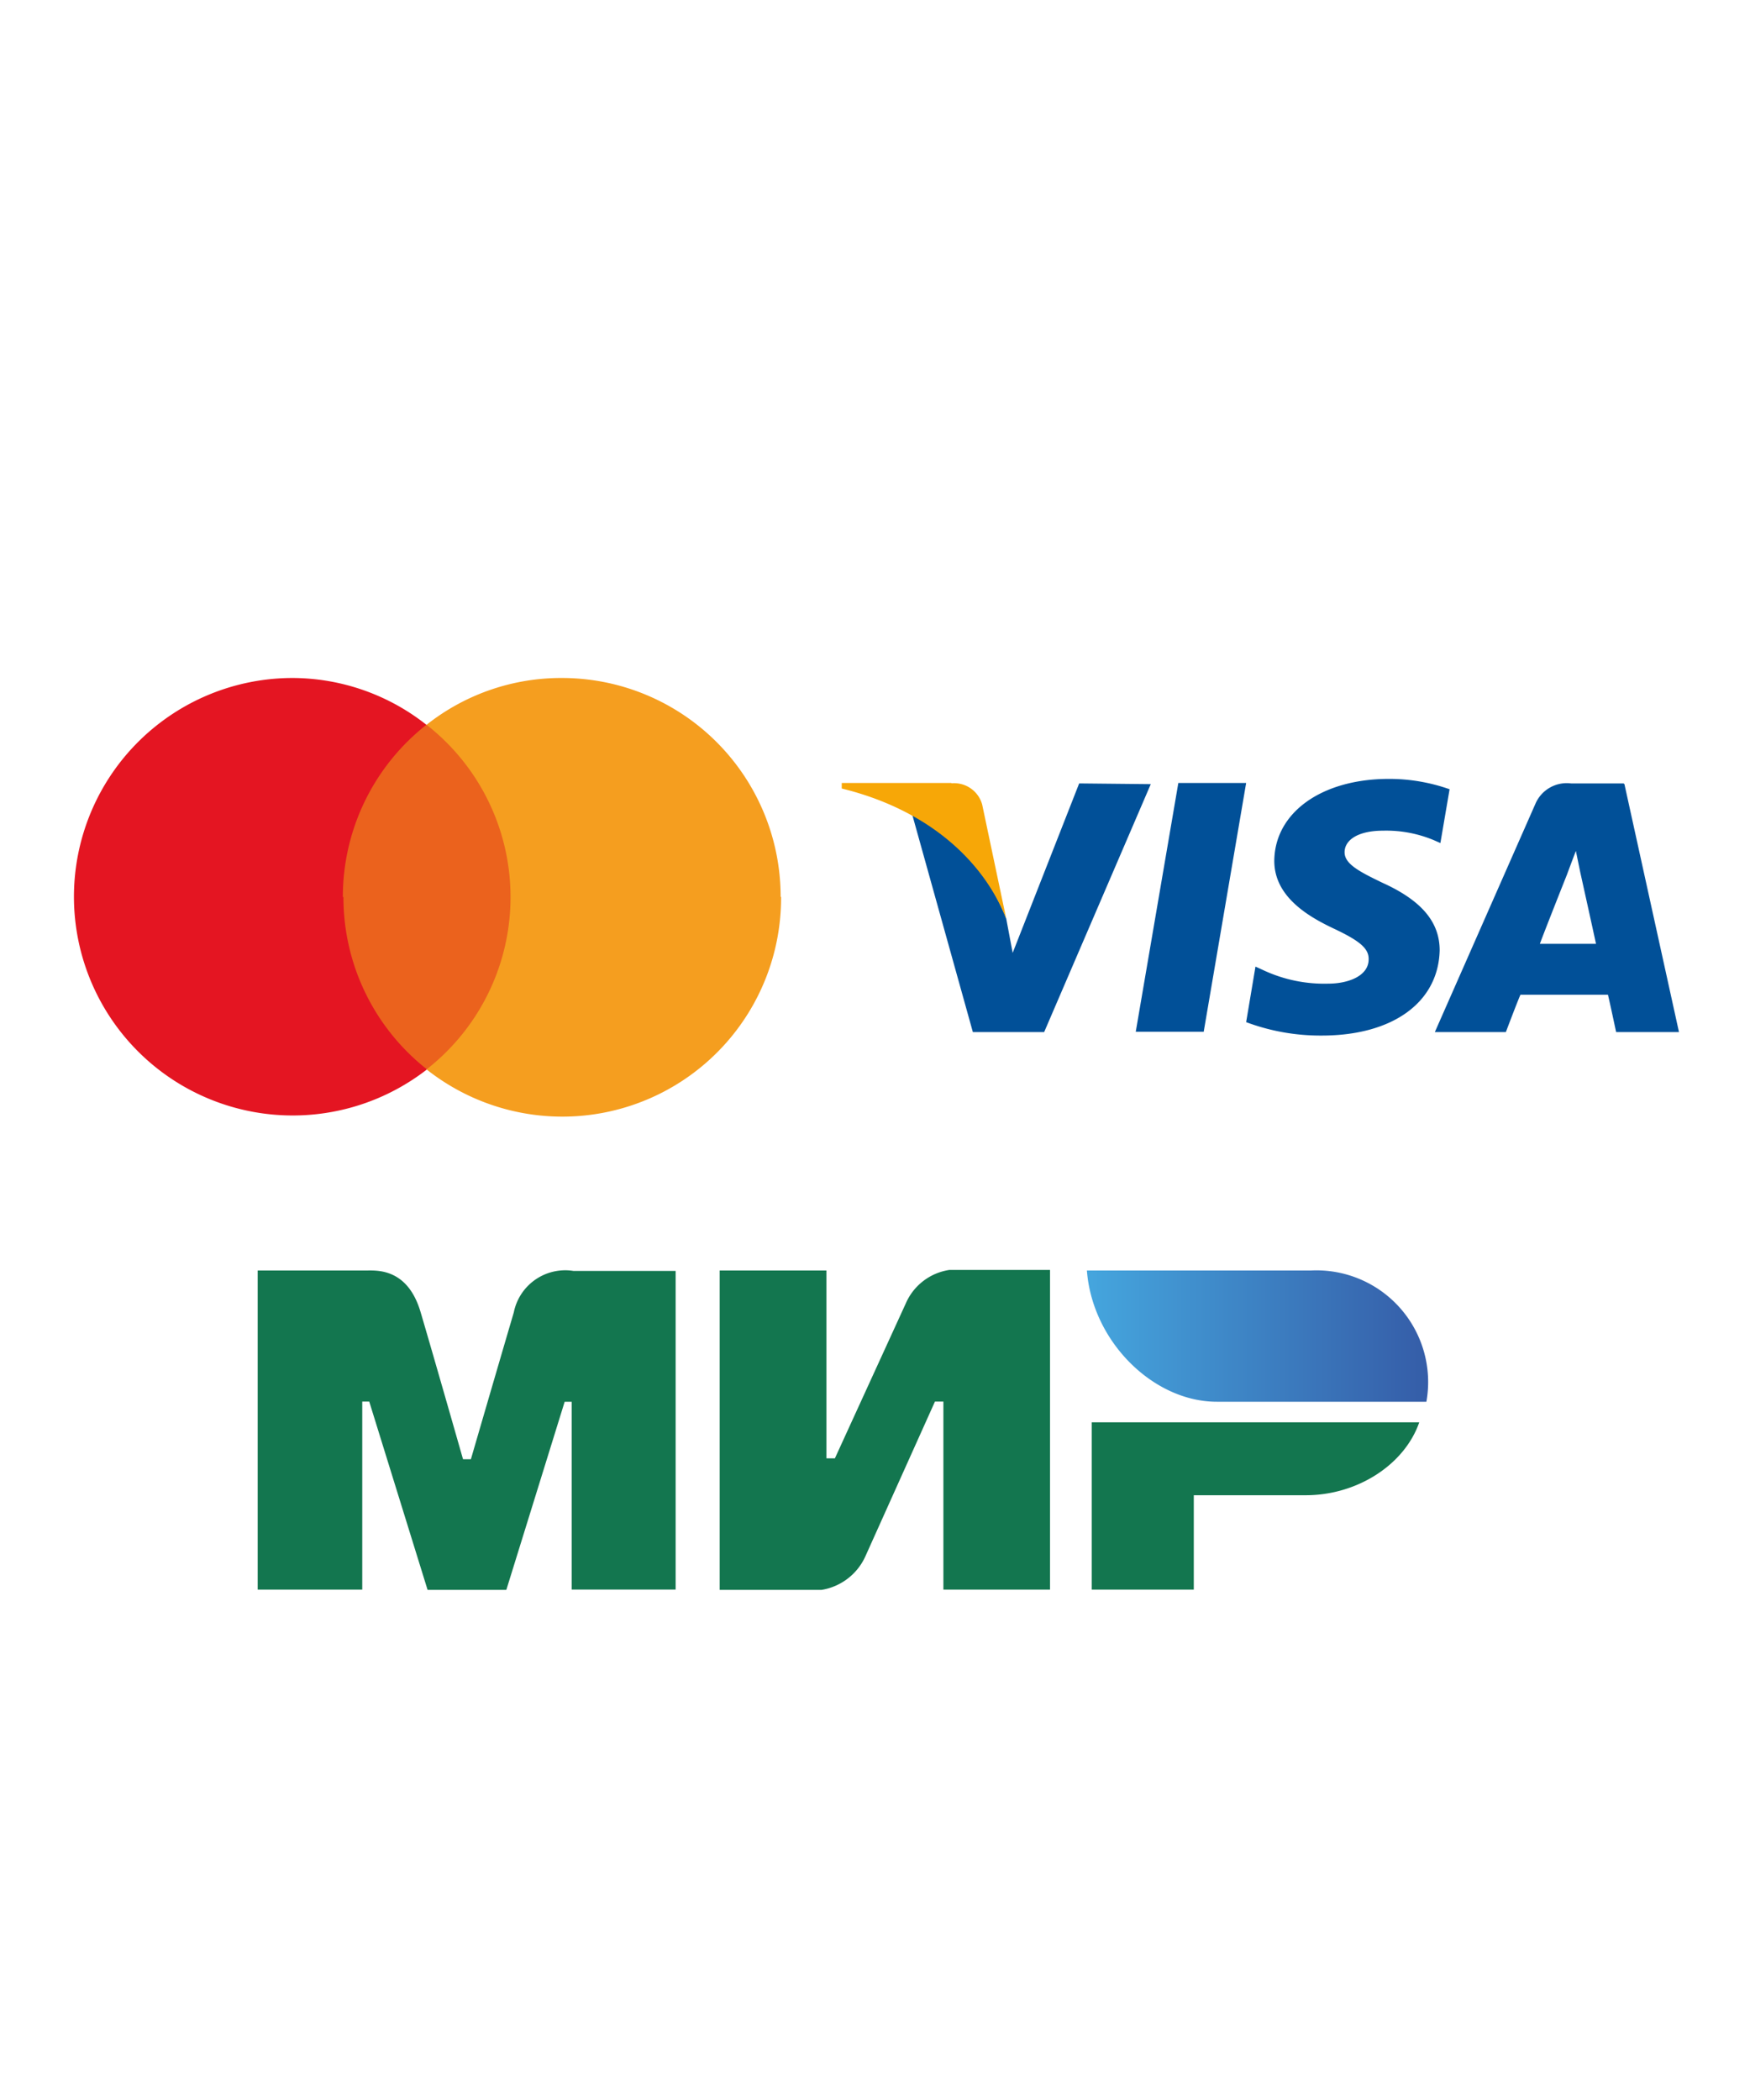
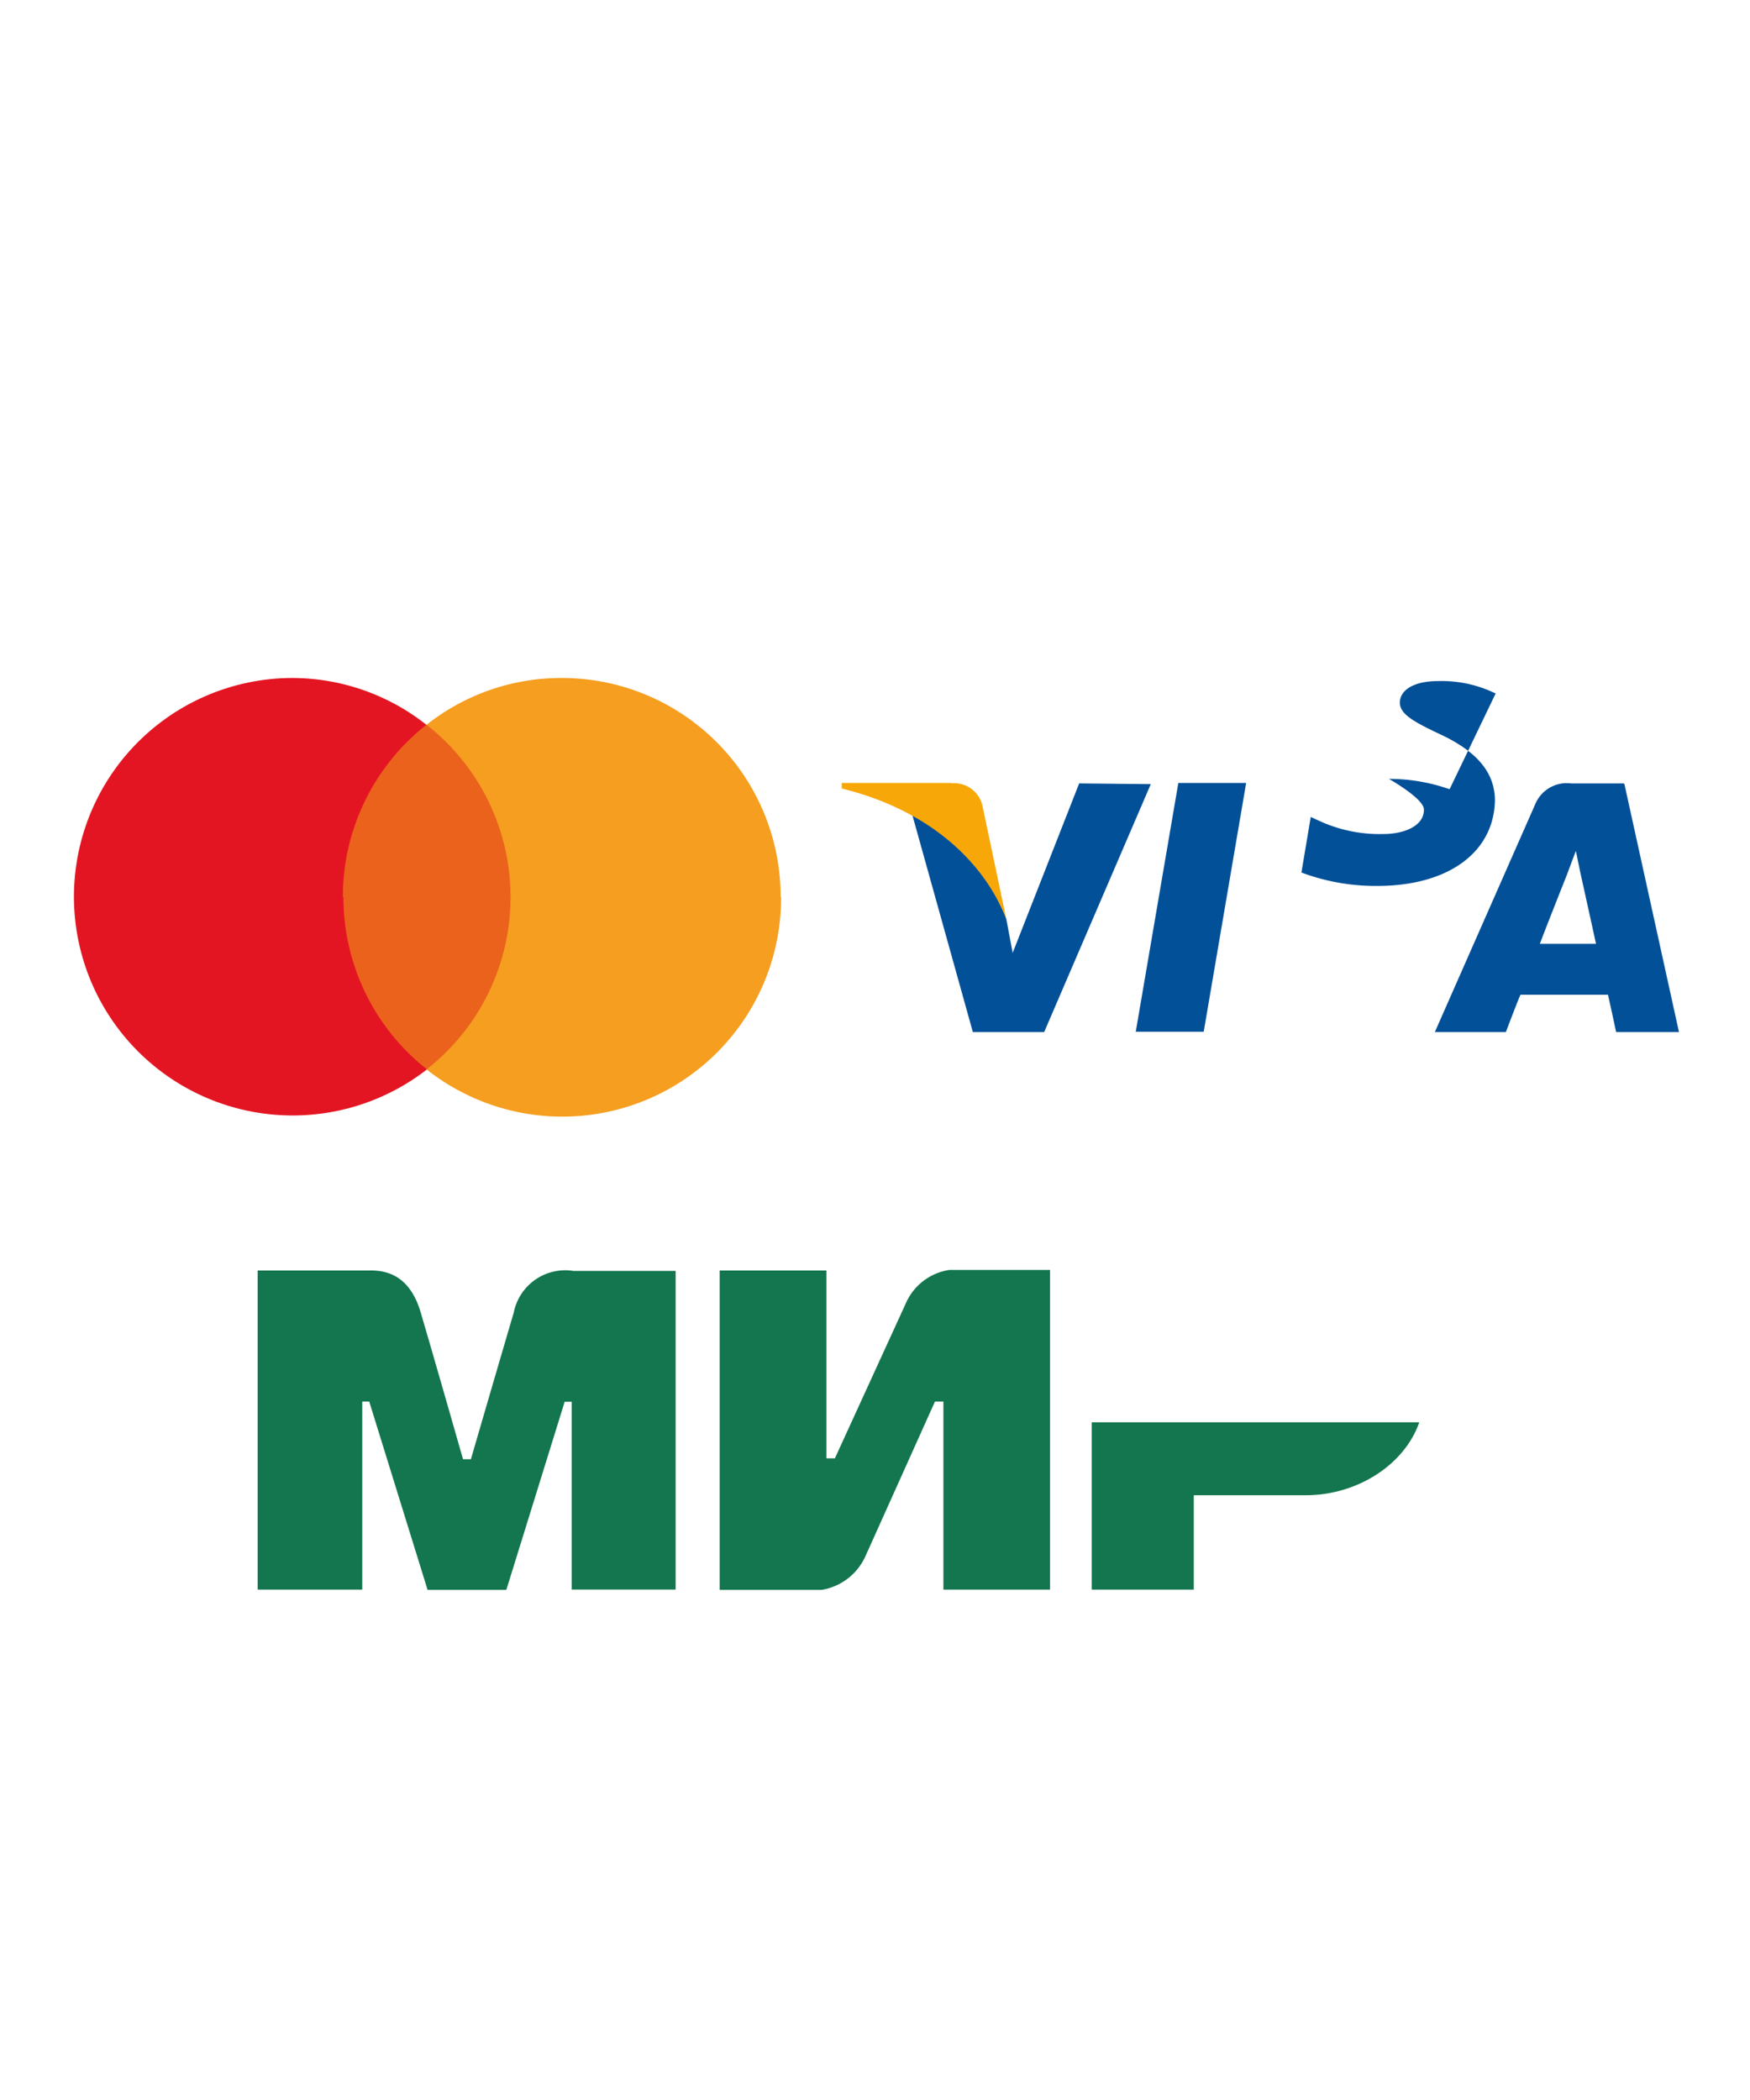
<svg xmlns="http://www.w3.org/2000/svg" width="100" viewBox="15 10 120 120">
  <linearGradient id="a" gradientTransform="matrix(102.67 0 0 -39.67 178.66 6004.1)" gradientUnits="userSpaceOnUse" x1="-.64" x2="-.87" y1="149.09" y2="149.09">
    <stop offset="0" stop-color="#355da8" />
    <stop offset="1" stop-color="#45a6de" />
  </linearGradient>
  <path d="m50.82 71.33h-13.15v-23.63h13.15z" fill="#eb621d" />
  <path d="m38.51 59.51a15 15 0 0 1 5.73-11.81 14.87 14.87 0 0 0 -9.24-3.21 15 15 0 1 0 9.28 26.84 15 15 0 0 1 -5.73-11.82" fill="#e41522" />
  <path d="m68.56 59.51a15 15 0 0 1 -24.31 11.82 15 15 0 0 0 0-23.63 14.87 14.87 0 0 1 9.28-3.21 15 15 0 0 1 15 15" fill="#f59e1f" />
  <g fill-rule="evenodd">
    <path d="m92.88 68.75 2.92-17.06h4.65l-2.91 17.06z" fill="#015098" />
-     <path d="m114.4 52.12a12.42 12.42 0 0 0 -4.16-.71c-4.61 0-7.83 2.31-7.86 5.62 0 2.45 2.31 3.81 4.07 4.64s2.42 1.36 2.4 2.11c0 1.16-1.43 1.67-2.77 1.67a9.87 9.87 0 0 1 -4.38-.89l-.61-.28-.64 3.81a14.53 14.53 0 0 0 5.18.92c4.89 0 8-2.29 8.09-5.84 0-1.93-1.22-3.41-3.91-4.63-1.62-.78-2.61-1.3-2.61-2.1s.85-1.48 2.66-1.48a8.45 8.45 0 0 1 3.48.66l.43.19z" fill="#015098" />
+     <path d="m114.4 52.12a12.42 12.42 0 0 0 -4.16-.71s2.42 1.36 2.4 2.11c0 1.16-1.43 1.67-2.77 1.67a9.87 9.87 0 0 1 -4.38-.89l-.61-.28-.64 3.81a14.53 14.53 0 0 0 5.18.92c4.89 0 8-2.29 8.09-5.84 0-1.93-1.22-3.41-3.91-4.63-1.62-.78-2.61-1.3-2.61-2.1s.85-1.48 2.66-1.48a8.45 8.45 0 0 1 3.48.66l.43.19z" fill="#015098" />
    <path d="m126.33 51.72h-3.6a2.34 2.34 0 0 0 -2.45 1.41l-6.89 15.64h4.87s.8-2.12 1-2.56h6c.14.58.56 2.56.56 2.56h4.31l-3.74-17zm-5.74 11c.37-1 1.86-4.75 1.86-4.75s.37-1 .61-1.62l.3 1.46s.9 4.06 1.08 4.91z" fill="#015098" />
    <path d="m89 51.72-4.56 11.62-.44-2.34a13.44 13.44 0 0 0 -6.45-7.15l4.16 14.92h4.89l7.31-17z" fill="#015098" />
    <path d="m80.23 51.69h-7.51v.38c5.77 1.41 9.65 4.82 11.28 8.93l-1.65-7.83a2 2 0 0 0 -2.09-1.46z" fill="#f7a707" />
    <path d="m40.09 85.12c.72 0 2.85-.19 3.75 2.85q.91 3.09 2.91 10.09h.54q2.15-7.38 2.94-10.06a3.6 3.6 0 0 1 4.1-2.85h7v21.85h-7.13v-12.88h-.48l-4 12.9h-5.4l-4-12.91h-.48v12.89h-7.17v-21.88zm31.58 0v12.88h.58l4.86-10.62a3.88 3.88 0 0 1 3-2.3h6.89v21.92h-7.31v-12.89h-.58l-4.77 10.61a4 4 0 0 1 -3 2.3h-6.99v-21.9zm40.65 10.41c-1 2.89-4.23 5-7.78 5h-7.68v6.47h-7v-11.47z" fill="#13764f" />
-     <path d="m104.88 85.12h-15.35c.37 4.88 4.56 9 8.91 9h14.37a7.66 7.66 0 0 0 -7.93-9z" fill="url(#a)" />
  </g>
</svg>